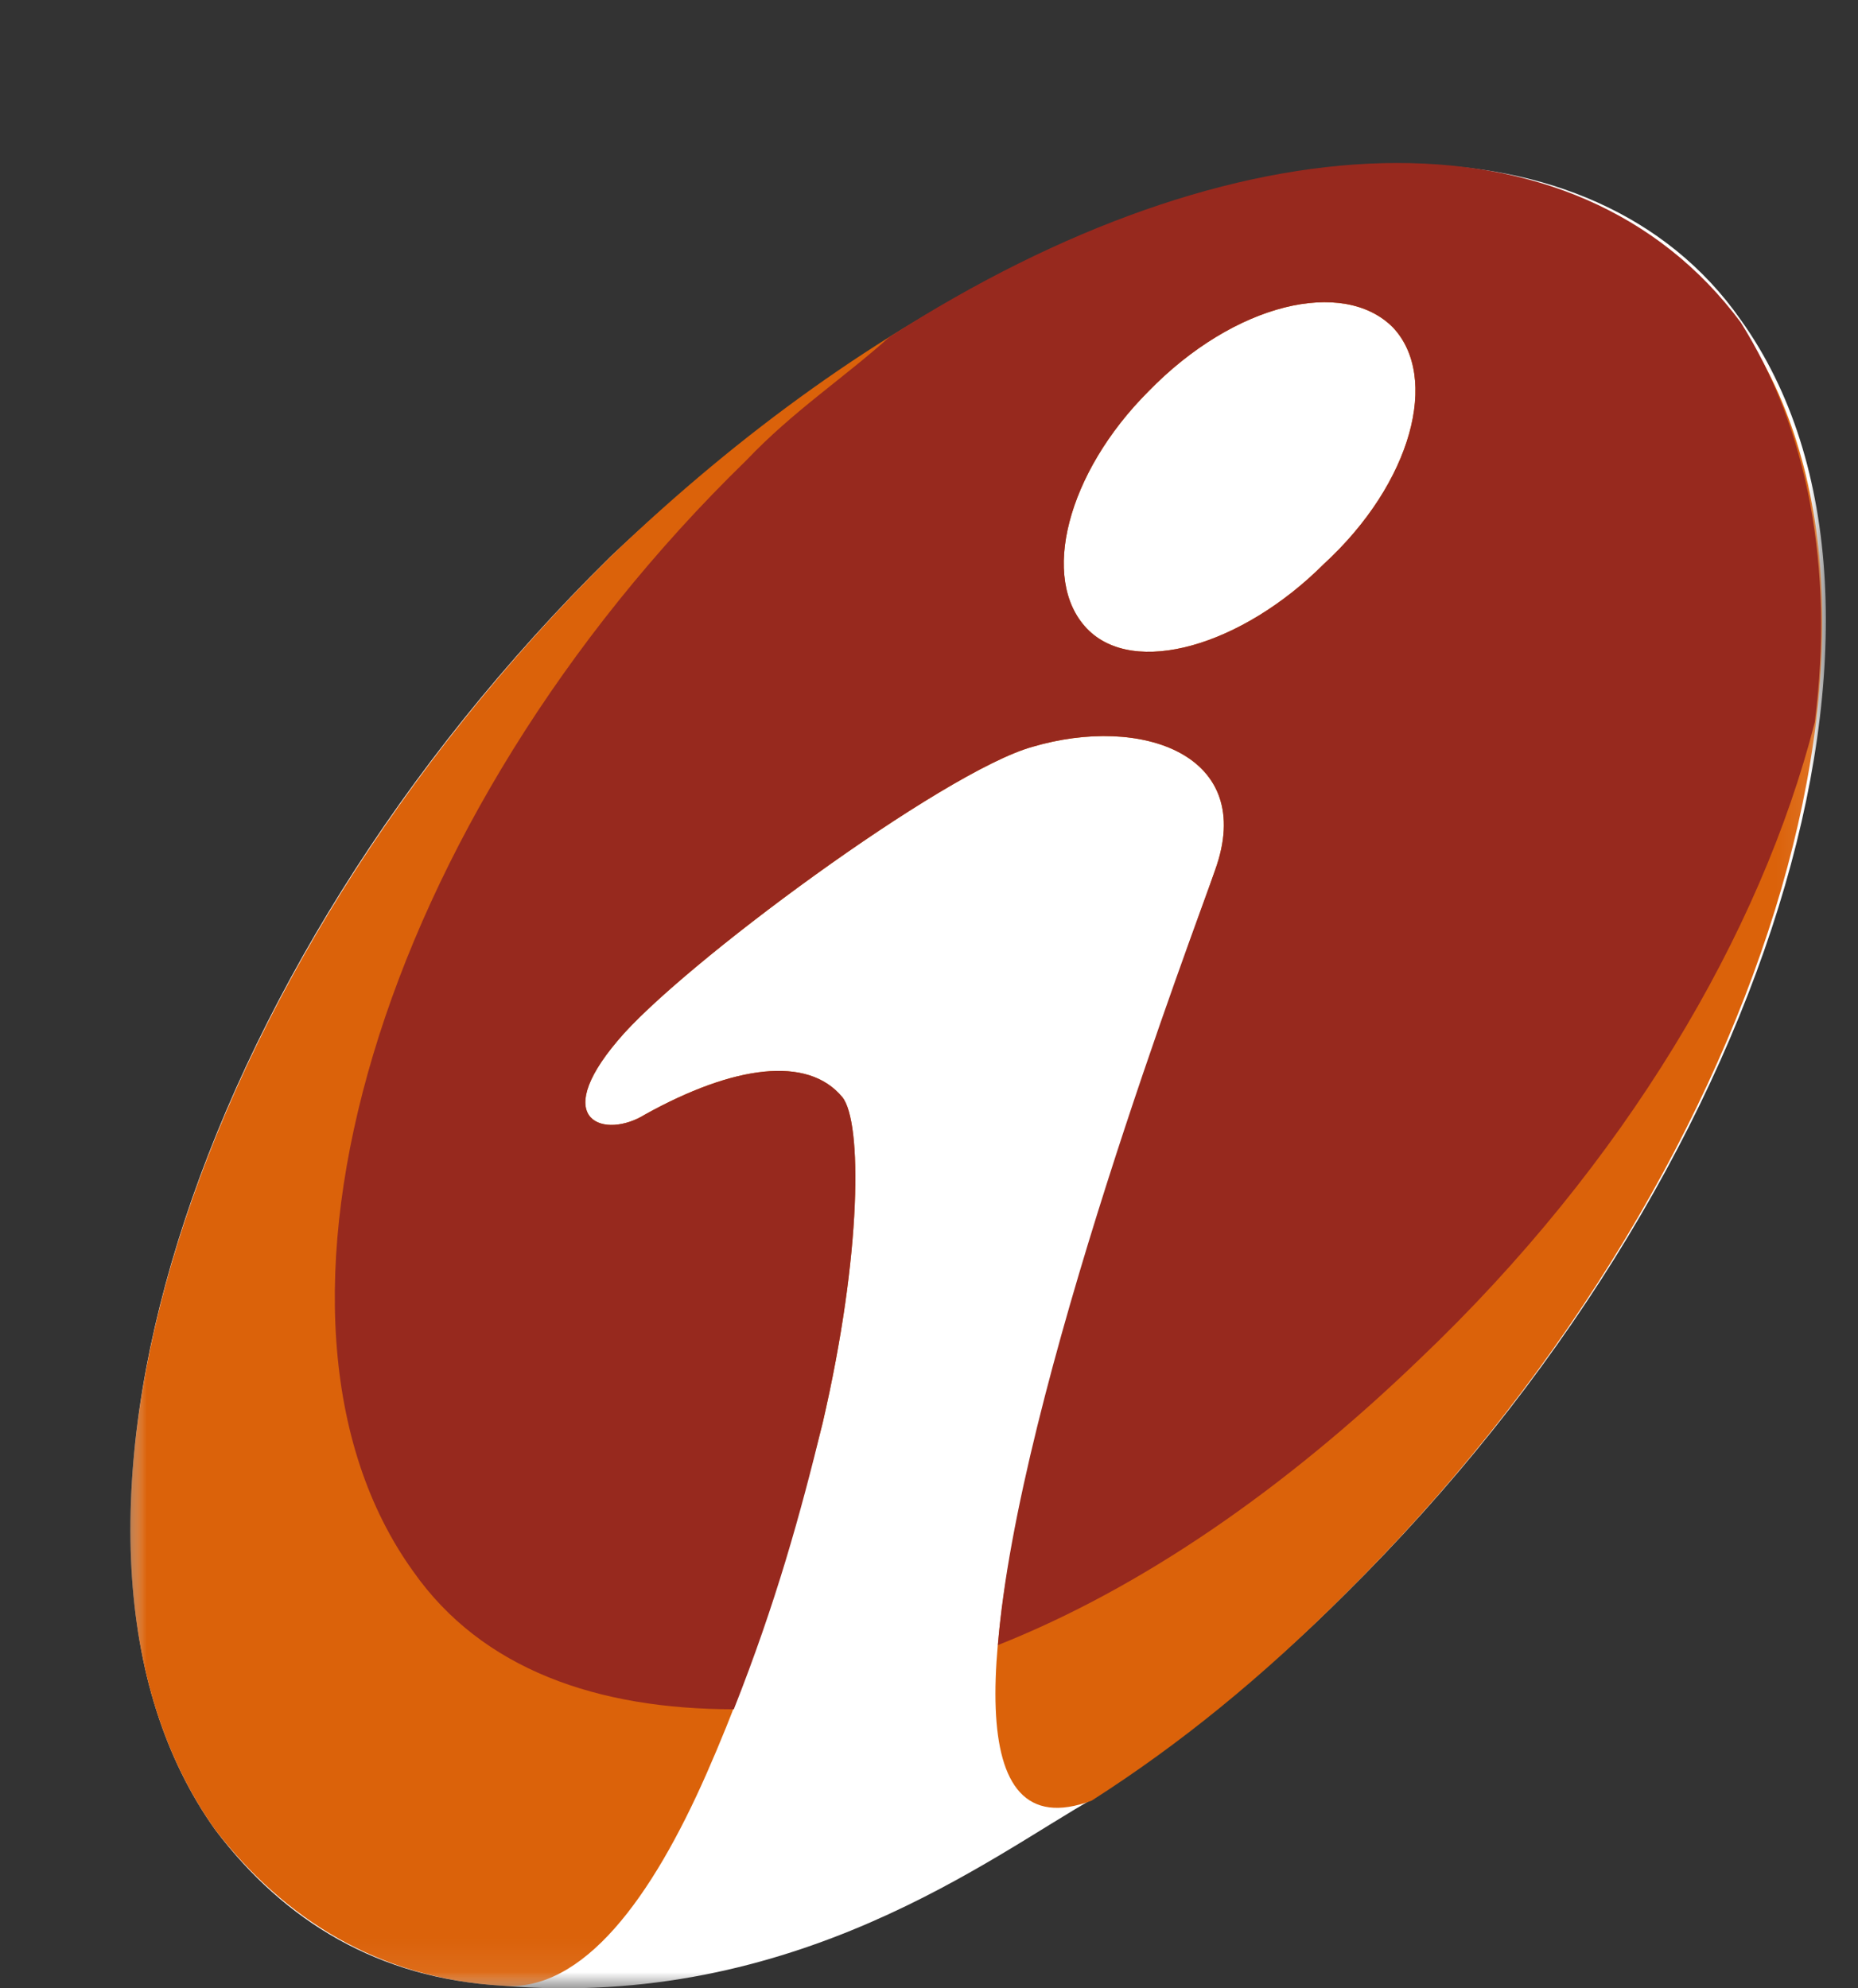
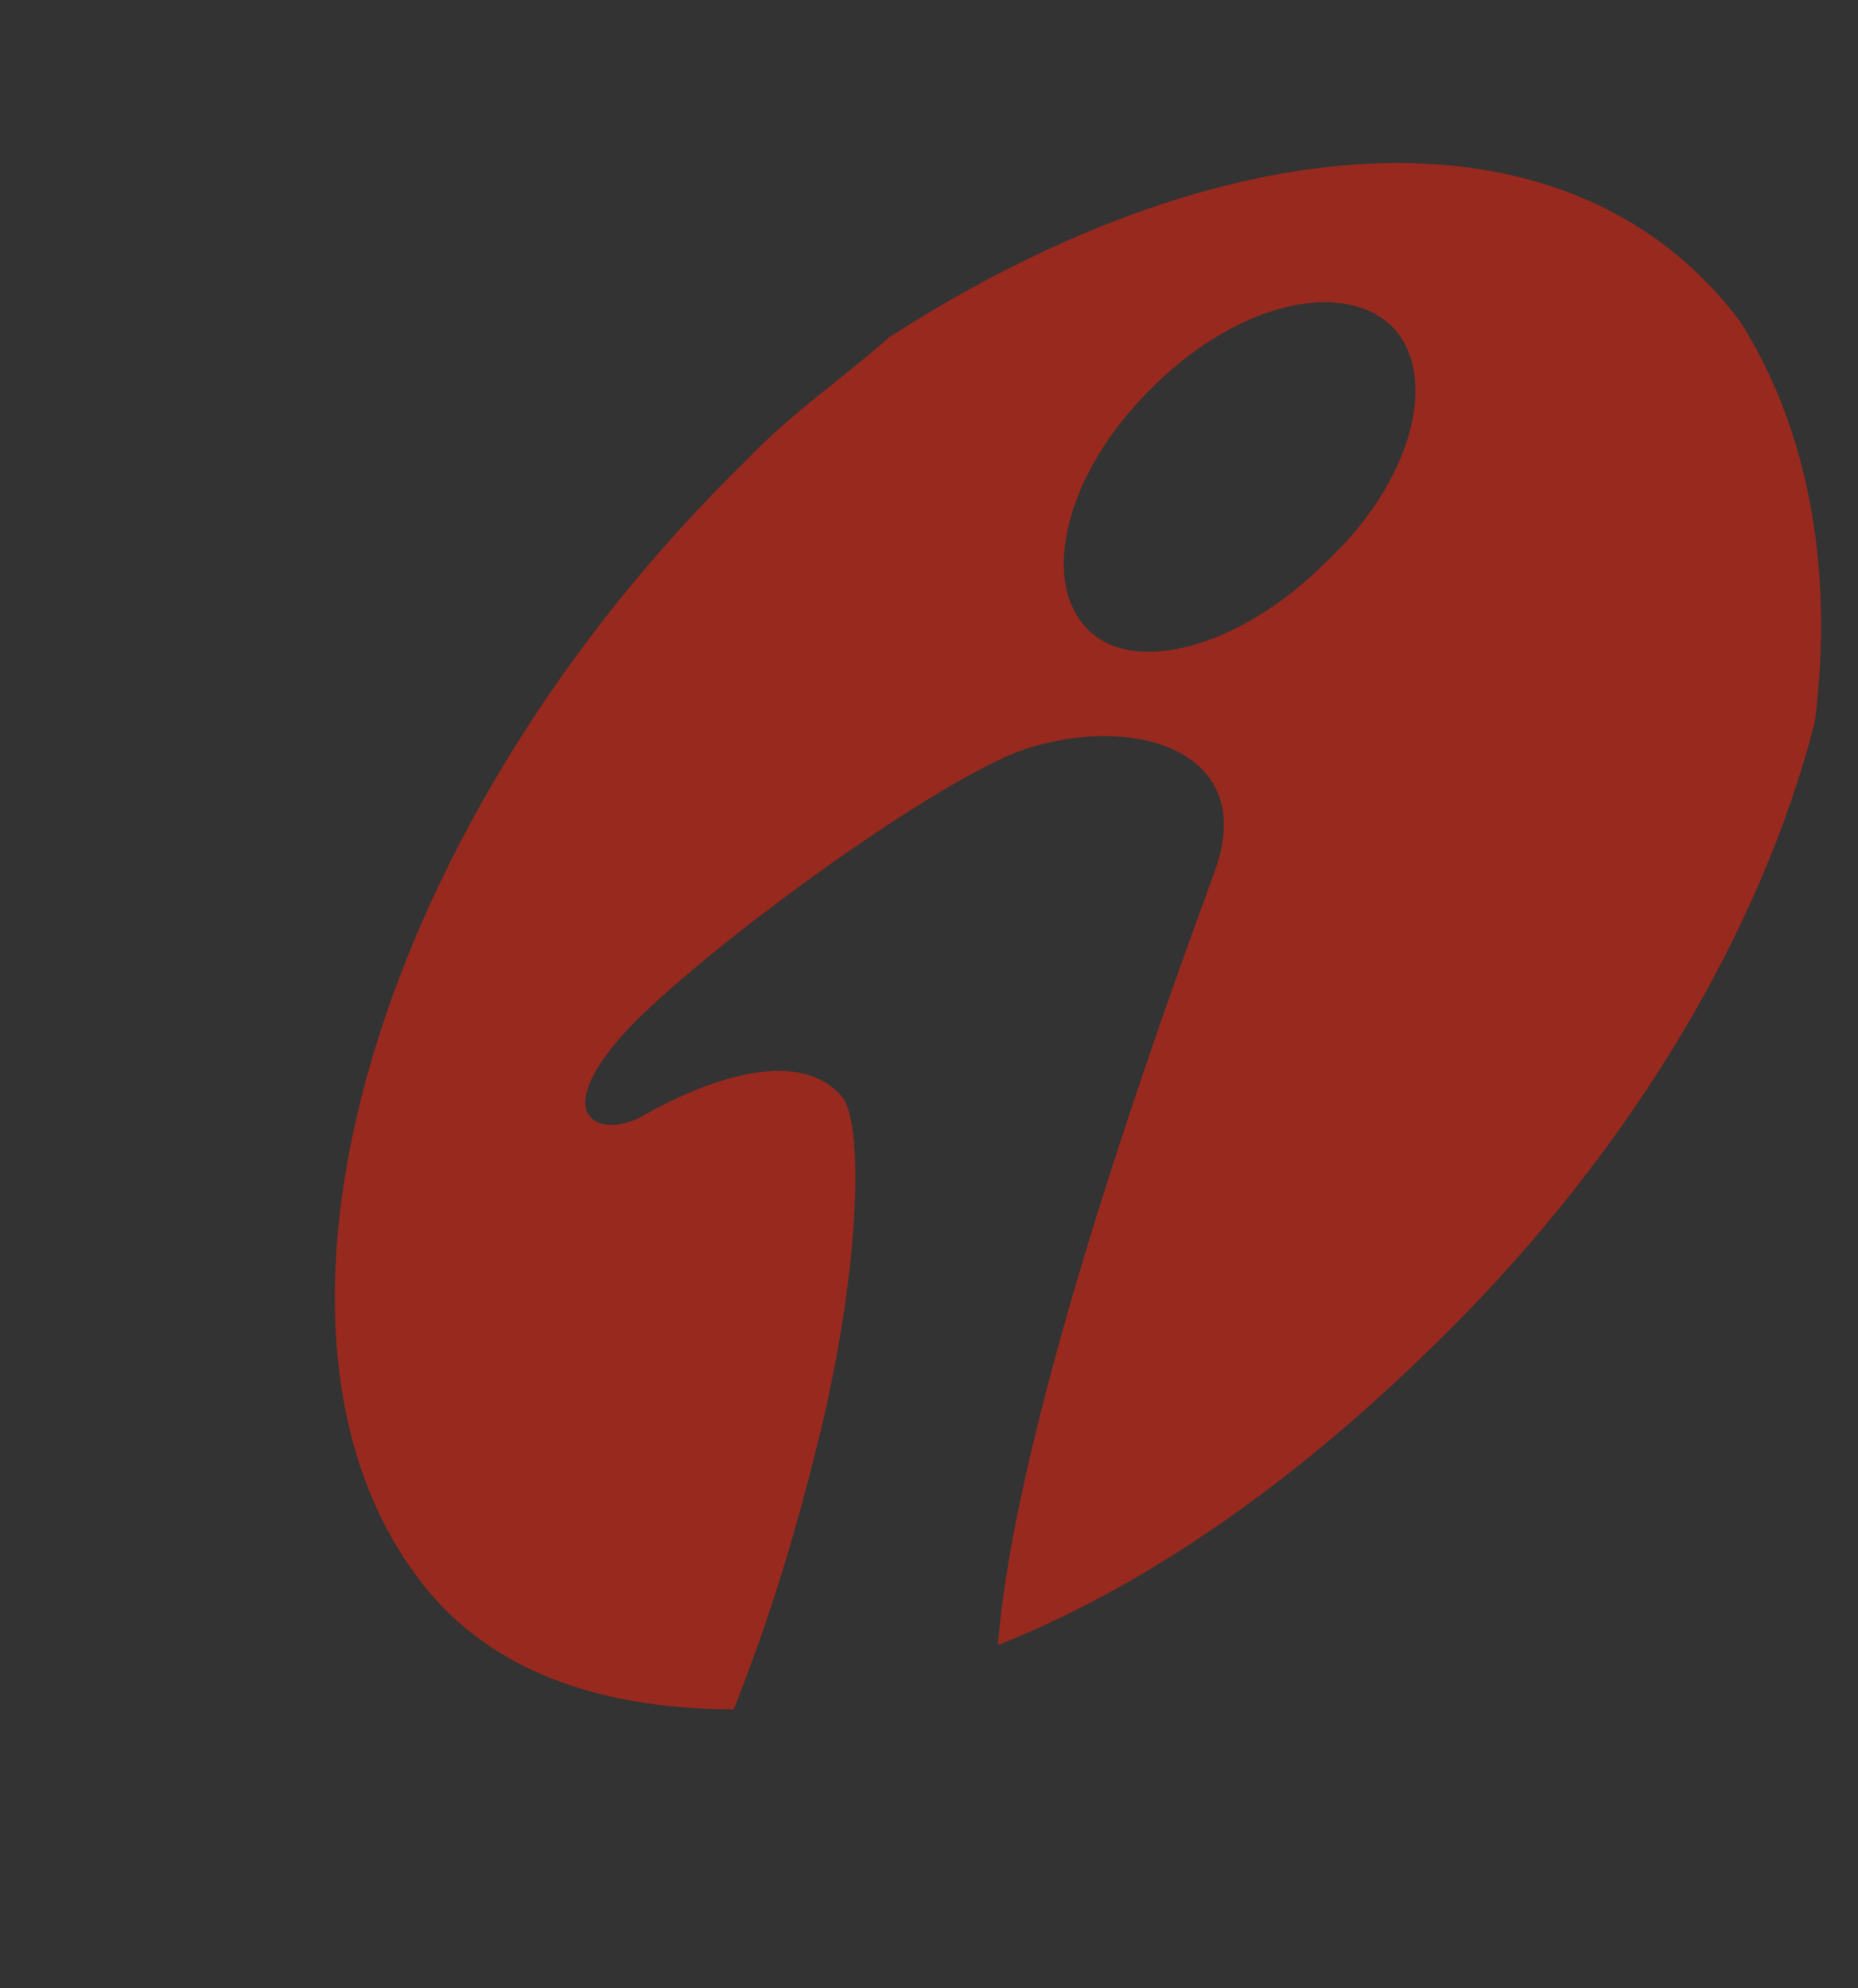
<svg xmlns="http://www.w3.org/2000/svg" width="57" height="61" viewBox="0 0 57 61" fill="none">
  <rect x="0" y="0" width="57" height="61" fill="#333333" stroke="none" />
  <mask id="mask0_0_7143" style="mask-type:luminance" maskUnits="userSpaceOnUse" x="4" y="5" width="53" height="56">
-     <path fill-rule="evenodd" clip-rule="evenodd" d="M4 5.043H56.014V61H4V5.043Z" fill="white" />
+     <path fill-rule="evenodd" clip-rule="evenodd" d="M4 5.043V61H4V5.043Z" fill="white" />
  </mask>
  <g mask="url(#mask0_0_7143)">
    <path fill-rule="evenodd" clip-rule="evenodd" d="M18.726 17.081C26.903 9.359 35.837 5.043 43.181 5.043C47.346 5.043 51.131 6.558 53.403 9.813C59.687 18.596 54.236 36.085 41.289 48.881C38.789 51.379 36.292 53.348 33.565 55.165C30.462 56.907 24.405 61.677 15.394 60.919C11.609 60.692 8.731 58.95 6.612 56.149C0.327 47.367 5.779 29.801 18.726 17.081" fill="white" />
  </g>
  <mask id="mask1_0_7143" style="mask-type:luminance" maskUnits="userSpaceOnUse" x="4" y="5" width="52" height="56">
    <path fill-rule="evenodd" clip-rule="evenodd" d="M4 5.118H55.905V60.932H4V5.118Z" fill="white" />
  </mask>
  <g mask="url(#mask1_0_7143)">
-     <path fill-rule="evenodd" clip-rule="evenodd" d="M18.726 17.082C5.779 29.878 0.327 47.367 6.612 56.149C8.731 58.876 11.609 60.692 15.394 60.919C17.893 61.147 20.013 58.194 21.678 54.408C23.345 50.623 24.405 46.913 25.237 43.657C26.448 38.432 26.448 34.42 25.843 33.663C24.783 32.375 22.511 32.679 19.786 34.193C18.575 34.95 16.833 34.42 18.953 31.921C20.846 29.65 28.948 23.669 31.673 22.912C35.005 21.928 38.562 23.139 37.275 26.698C36.443 29.196 25.388 58.27 33.49 55.242C36.215 53.5 38.715 51.456 41.213 48.958C54.159 36.162 59.535 18.672 53.327 9.889C51.055 6.633 47.27 5.119 43.105 5.119C35.837 5.044 26.828 9.283 18.726 17.082M42.727 10.041C44.165 11.555 43.332 14.811 40.607 17.309C38.108 19.807 34.777 20.792 33.338 19.278C31.9 17.763 32.733 14.508 35.232 12.008C37.881 9.283 41.213 8.527 42.727 10.041" fill="#DB620A" />
-   </g>
+     </g>
  <path fill-rule="evenodd" clip-rule="evenodd" d="M27.282 10.343C25.844 11.63 24.329 12.614 22.89 14.128C11.608 25.108 7.066 40.401 12.67 48.2C14.789 51.228 18.347 52.439 22.512 52.439C23.799 49.183 24.556 46.458 25.237 43.657C26.449 38.432 26.449 34.42 25.844 33.662C24.784 32.375 22.512 32.679 19.787 34.193C18.574 34.95 16.833 34.42 18.954 31.921C20.846 29.65 28.947 23.668 31.673 22.912C35.004 21.927 38.563 23.139 37.276 26.697C36.671 28.438 31.219 42.748 30.614 50.47C35.004 48.729 39.396 45.7 43.56 41.688C49.845 35.707 54.008 28.665 55.675 22.154C56.28 17.384 55.447 13.144 53.402 9.889C48.33 3.075 37.882 3.53 27.282 10.343M42.728 10.04C44.166 11.554 43.333 14.81 40.607 17.309C38.109 19.807 34.777 20.792 33.339 19.278C31.901 17.763 32.733 14.508 35.231 12.008C37.882 9.283 41.213 8.525 42.728 10.04" fill="#97291E" />
</svg>